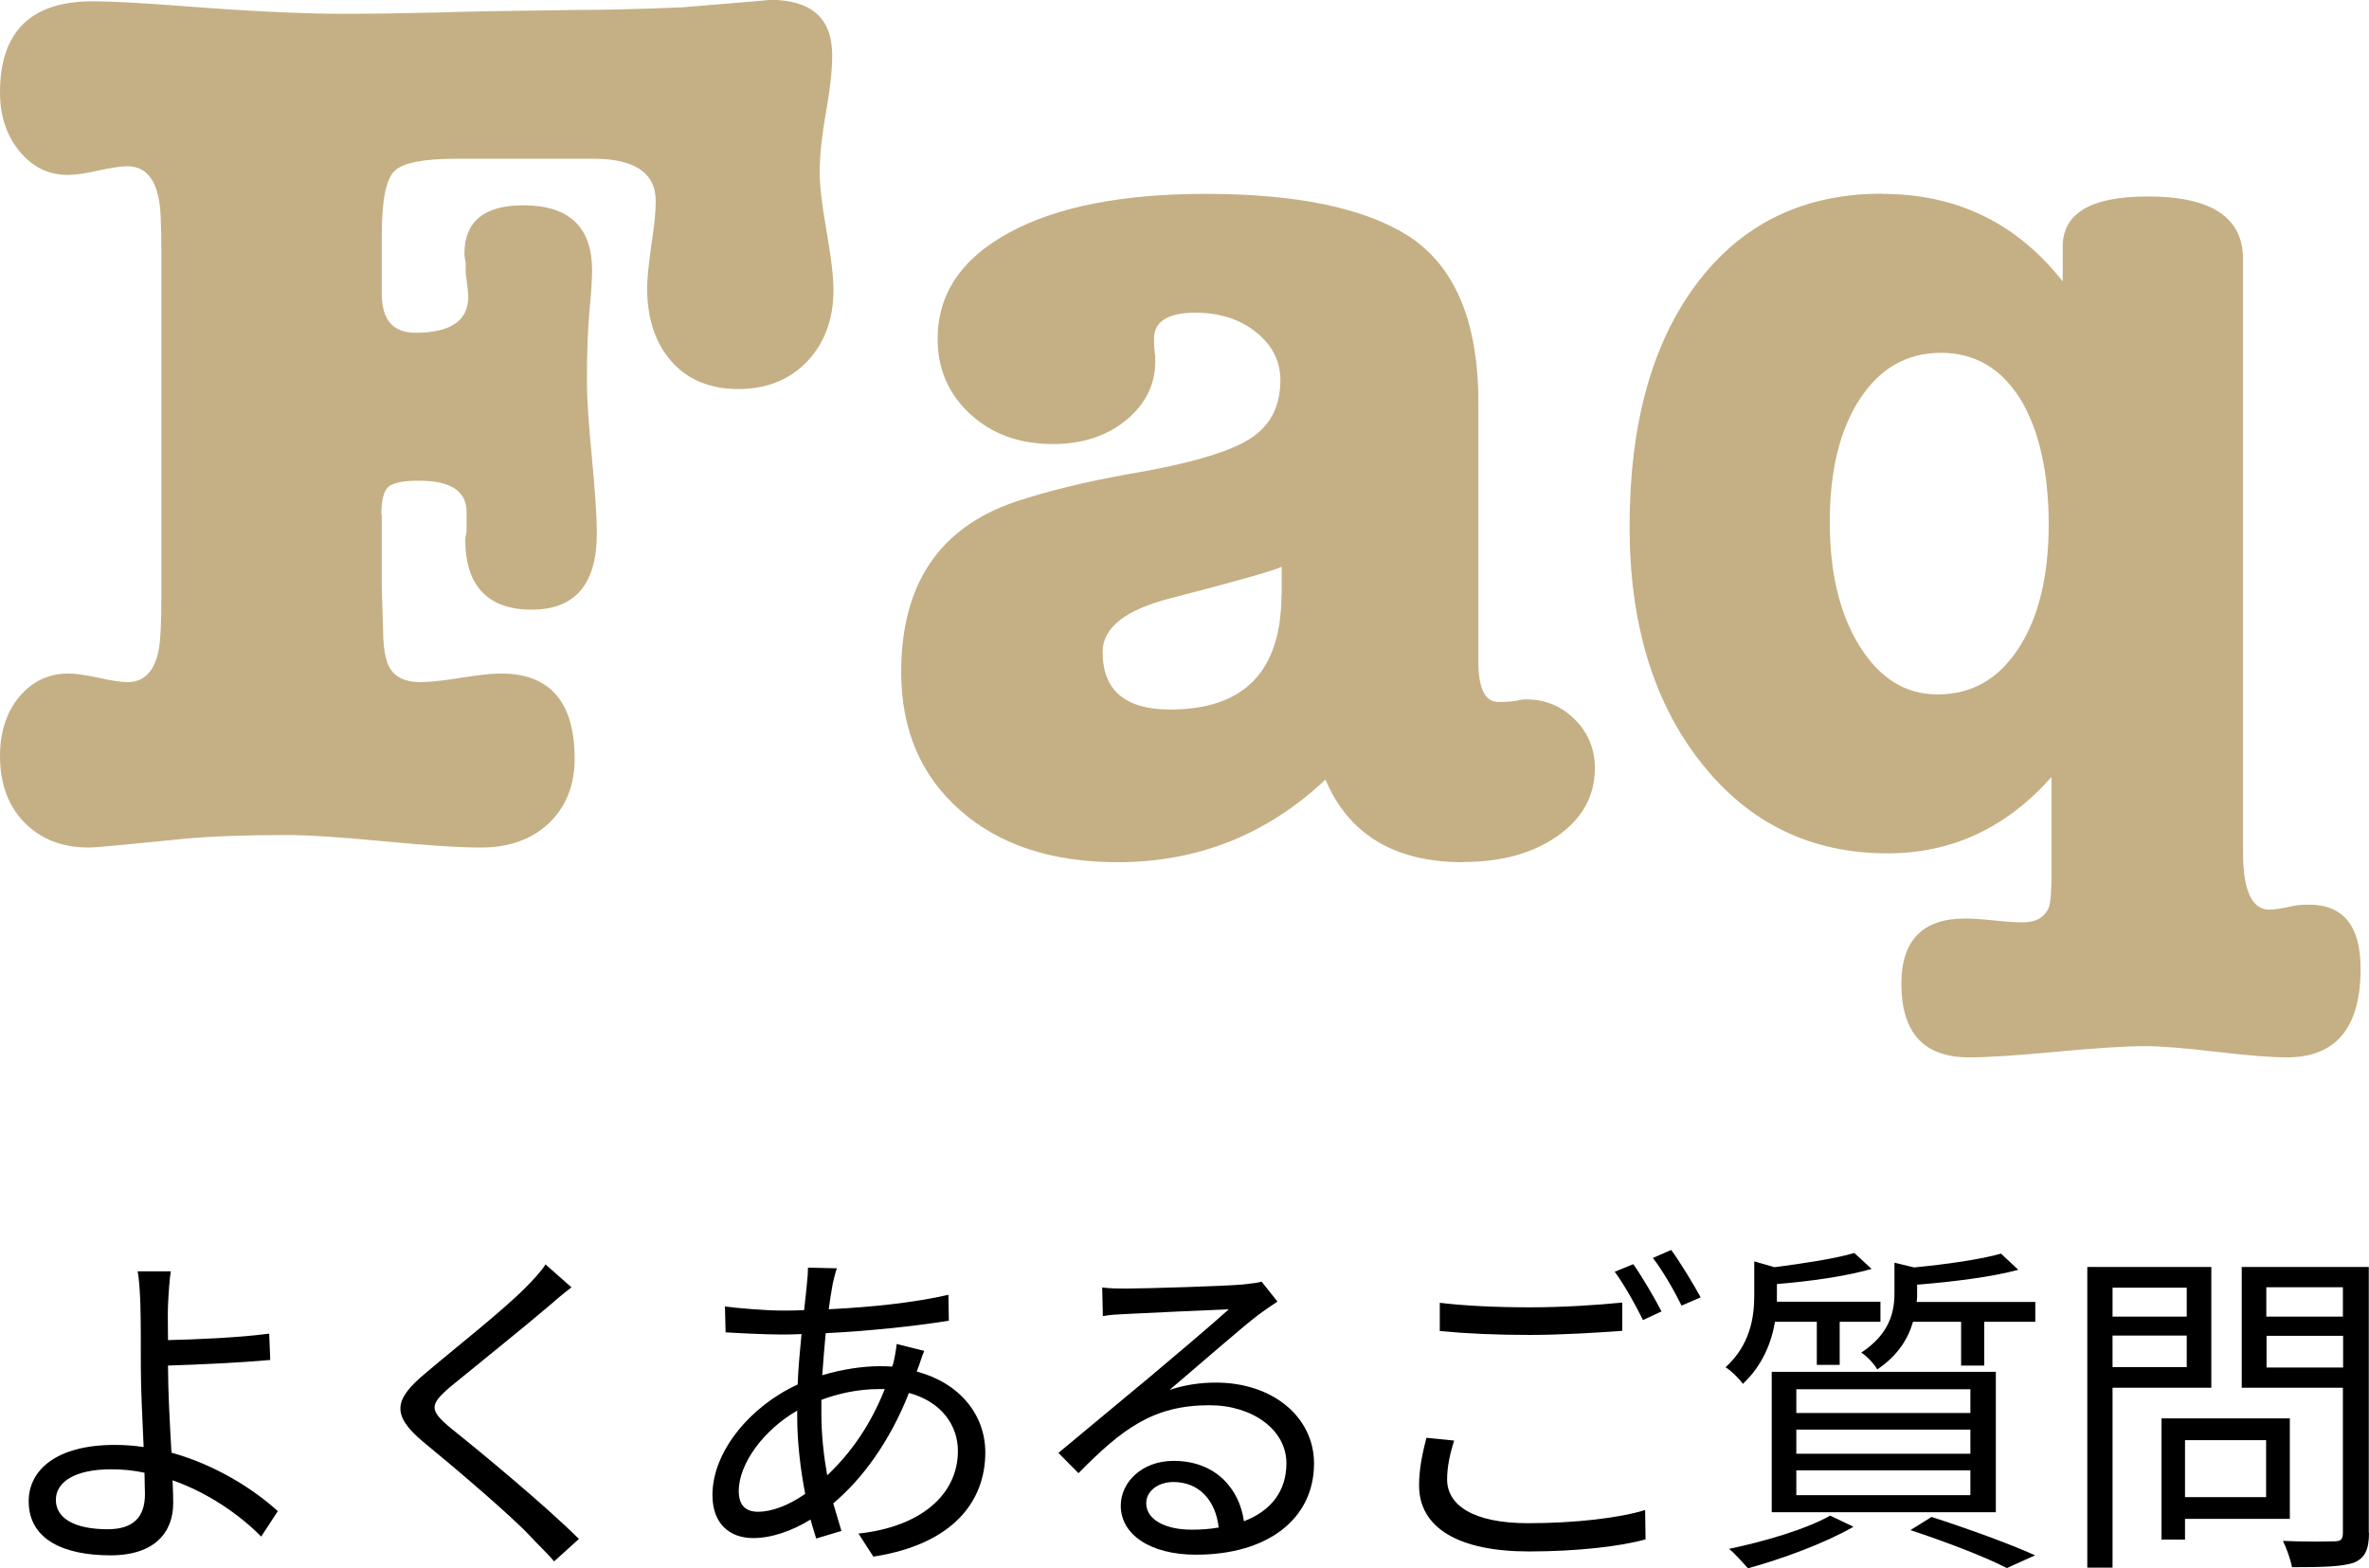
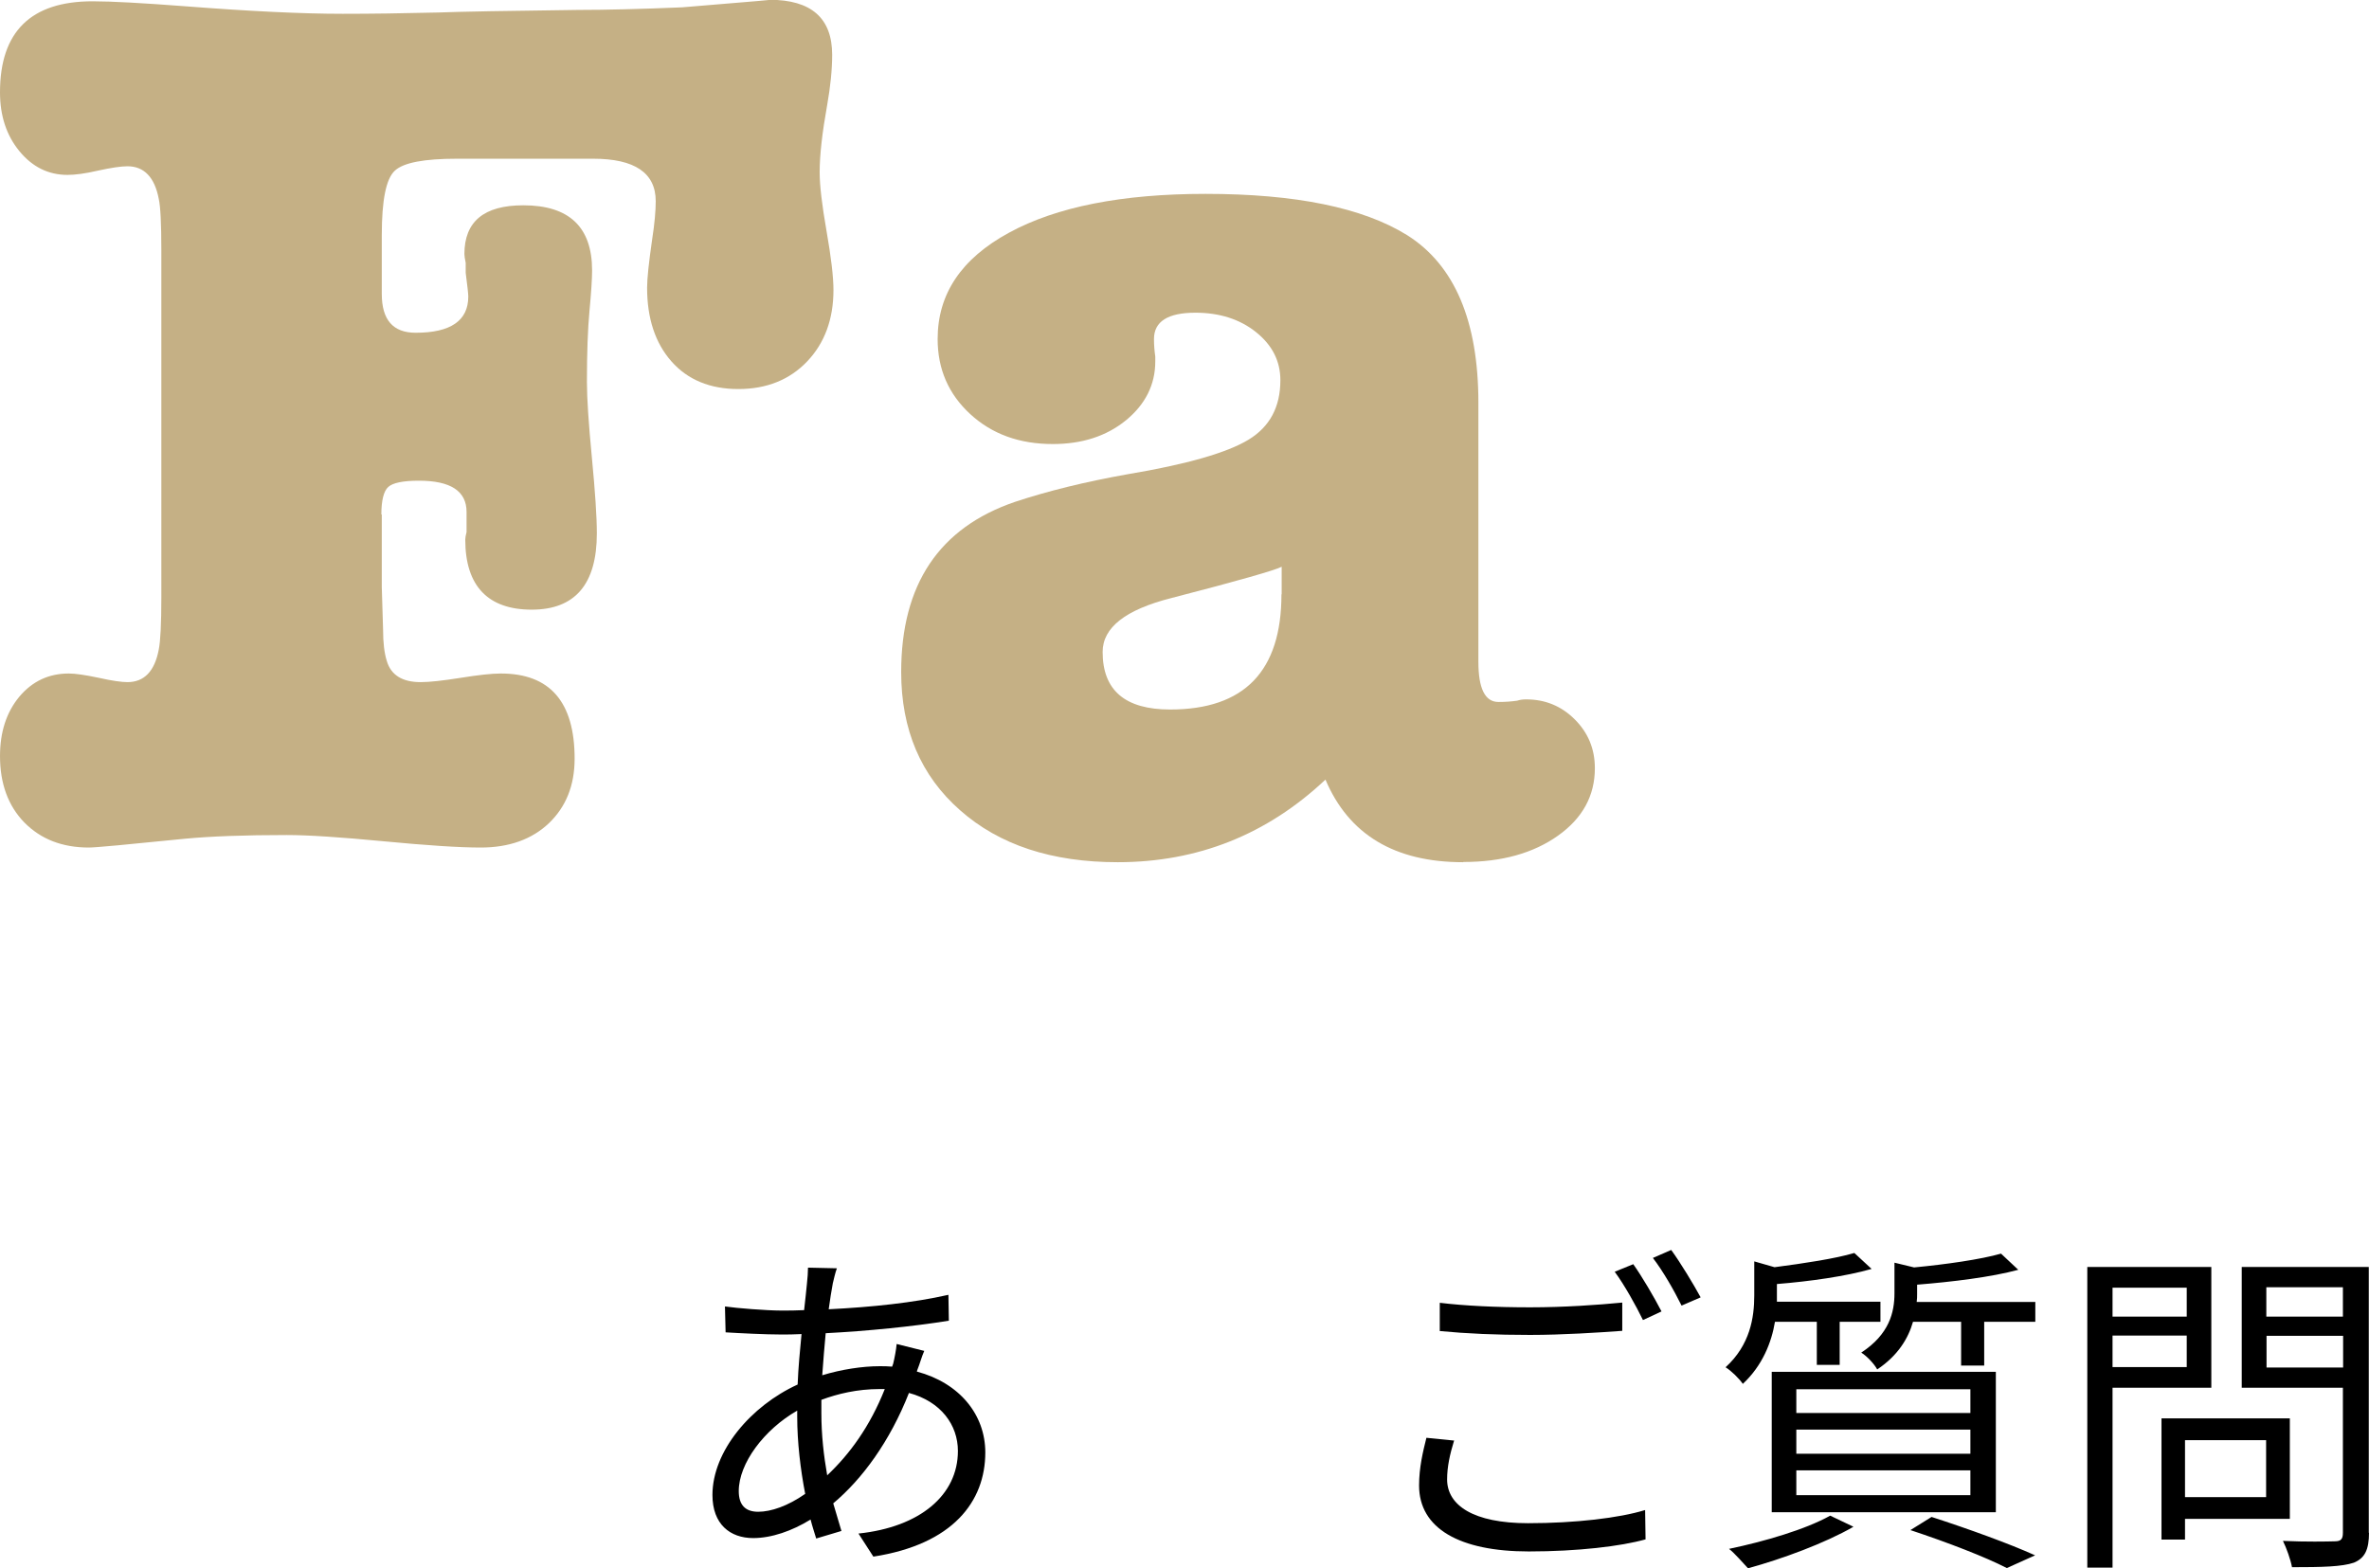
<svg xmlns="http://www.w3.org/2000/svg" id="_レイヤー_1" data-name="レイヤー 1" viewBox="0 0 109.83 72.72">
  <defs>
    <style>
      .cls-1 {
        fill: #c5b085;
      }
    </style>
  </defs>
  <g>
    <path class="cls-1" d="M17.7,23.85v3.37l.06,1.97c0,.62.06,1.1.17,1.45.19.66.72.99,1.57.99.42,0,1.04-.07,1.86-.2.81-.13,1.43-.2,1.86-.2,2.28,0,3.42,1.32,3.42,3.95,0,1.24-.4,2.23-1.19,2.99-.79.75-1.85,1.13-3.16,1.13-1.01,0-2.51-.1-4.5-.29-1.99-.19-3.49-.29-4.5-.29-1.97,0-3.54.06-4.7.17-2.67.27-4.16.41-4.47.41-1.24,0-2.23-.39-2.99-1.16-.75-.77-1.13-1.8-1.13-3.08,0-1.12.3-2.04.9-2.76.6-.71,1.36-1.07,2.29-1.07.31,0,.77.07,1.39.2.62.14,1.06.2,1.33.2.77,0,1.26-.5,1.45-1.51.08-.39.12-1.2.12-2.44V11.6c0-1.24-.04-2.03-.12-2.38-.19-1-.68-1.51-1.45-1.51-.31,0-.76.07-1.36.2-.6.14-1.07.2-1.42.2-.89,0-1.63-.37-2.23-1.1-.6-.73-.9-1.64-.9-2.73C0,1.47,1.43.06,4.29.06c.89,0,2.32.08,4.29.23,2.98.23,5.42.35,7.31.35,1.31,0,2.79-.02,4.41-.06,1.08-.04,3.25-.08,6.5-.12,1.31,0,2.92-.04,4.82-.12l3.48-.29c.46-.04.66-.06.58-.06,1.93,0,2.9.85,2.9,2.55,0,.7-.08,1.47-.23,2.32-.23,1.28-.35,2.32-.35,3.13,0,.62.11,1.53.32,2.73.21,1.2.32,2.11.32,2.73,0,1.35-.41,2.46-1.22,3.31-.81.85-1.88,1.28-3.19,1.28s-2.35-.43-3.1-1.28c-.75-.85-1.13-1.99-1.13-3.42,0-.43.08-1.16.23-2.21.12-.77.17-1.37.17-1.8,0-1.31-.97-1.97-2.9-1.97h-6.32c-1.51,0-2.47.18-2.87.55-.41.37-.61,1.36-.61,2.99v2.73c0,1.2.52,1.8,1.57,1.8,1.62,0,2.44-.56,2.44-1.68,0-.12-.04-.48-.12-1.1v-.46c-.04-.19-.06-.33-.06-.41,0-1.51.91-2.26,2.73-2.26,2.13,0,3.19,1.01,3.19,3.02,0,.39-.04,1.01-.12,1.86-.08.85-.12,1.95-.12,3.31,0,.77.08,1.94.23,3.51.15,1.57.23,2.74.23,3.51,0,2.36-1.01,3.54-3.02,3.54s-3.08-1.08-3.08-3.25c0-.08.02-.19.06-.35v-.93c0-.97-.74-1.45-2.21-1.45-.74,0-1.21.1-1.42.29-.21.19-.32.62-.32,1.28Z" />
    <path class="cls-1" d="M67.83,39.98c-3.17,0-5.3-1.28-6.38-3.83-2.71,2.55-5.92,3.83-9.63,3.83-3.06,0-5.49-.8-7.31-2.41-1.82-1.6-2.73-3.74-2.73-6.41,0-4.06,1.76-6.69,5.28-7.89,1.51-.5,3.25-.93,5.22-1.28,2.75-.46,4.61-1,5.6-1.6.99-.6,1.48-1.52,1.48-2.76,0-.89-.38-1.63-1.13-2.23-.75-.6-1.69-.9-2.81-.9-1.28,0-1.92.41-1.92,1.22,0,.27.02.54.06.81v.23c0,1.08-.46,1.99-1.36,2.73-.91.74-2.04,1.1-3.39,1.1-1.55,0-2.82-.46-3.83-1.39-1.01-.93-1.51-2.09-1.51-3.48,0-2.09,1.1-3.73,3.31-4.93,2.2-1.2,5.24-1.8,9.11-1.8,4.18,0,7.29.64,9.34,1.91,2.21,1.39,3.31,3.99,3.31,7.78v12.01c0,1.24.31,1.86.93,1.86.31,0,.6-.02.87-.06.12-.04.25-.06.41-.06.89,0,1.64.31,2.26.93.62.62.93,1.37.93,2.26,0,1.28-.57,2.32-1.71,3.13-1.14.81-2.6,1.22-4.38,1.22ZM59.42,27.56v-1.28c-.27.15-1.97.64-5.11,1.45-2.13.54-3.19,1.37-3.19,2.5,0,1.78,1.04,2.67,3.13,2.67,3.44,0,5.16-1.78,5.16-5.34Z" />
-     <path class="cls-1" d="M87.27,8.99c3.44,0,6.23,1.35,8.36,4.06v-1.62c0-1.55,1.32-2.32,3.95-2.32,2.94,0,4.41.97,4.41,2.9v27.5c0,1.78.41,2.67,1.22,2.67.23,0,.6-.06,1.1-.17.15-.04.41-.06.75-.06,1.58,0,2.38.99,2.38,2.96,0,2.75-1.14,4.12-3.42,4.12-.74,0-1.83-.09-3.28-.26-1.45-.17-2.54-.26-3.28-.26-.93,0-2.3.09-4.12.26-1.82.17-3.17.26-4.06.26-2.09,0-3.13-1.14-3.13-3.42,0-2.01.99-3.02,2.96-3.02.31,0,.75.03,1.33.09.58.06,1.02.09,1.33.09.62,0,1.02-.23,1.22-.7.08-.23.12-.75.12-1.57v-4.47c-2.09,2.36-4.62,3.54-7.6,3.54-3.56,0-6.44-1.4-8.65-4.21-2.21-2.8-3.31-6.45-3.31-10.94,0-4.76,1.04-8.52,3.13-11.29s4.95-4.15,8.59-4.15ZM89.99,16.36c-1.59,0-2.84.72-3.77,2.15-.93,1.43-1.39,3.33-1.39,5.69s.46,4.28,1.39,5.77,2.13,2.23,3.6,2.23c1.59,0,2.84-.71,3.77-2.15.93-1.43,1.39-3.35,1.39-5.74s-.45-4.42-1.33-5.83c-.89-1.41-2.11-2.12-3.66-2.12Z" />
  </g>
  <g>
-     <path d="M7.79,63.41c0,1.04.08,2.58.16,3.95,2.03.56,3.78,1.67,4.93,2.71l-.77,1.18c-1.01-1.02-2.46-2.03-4.11-2.61.02.42.03.77.03,1.06,0,1.3-.8,2.42-2.91,2.42s-3.79-.7-3.79-2.51c0-1.42,1.25-2.61,3.99-2.61.45,0,.9.03,1.34.1-.06-1.28-.13-2.74-.13-3.68s0-2.23-.02-2.9c-.02-.58-.06-1.26-.13-1.57h1.54c-.06.34-.11,1.09-.13,1.57-.02.43,0,.99,0,1.62,1.26-.03,3.27-.11,4.69-.3l.05,1.22c-1.41.13-3.44.22-4.74.26v.11ZM6.7,68.29c-.51-.11-1.02-.16-1.55-.16-1.63,0-2.56.56-2.56,1.42s.88,1.36,2.4,1.36c1.17,0,1.73-.54,1.73-1.63,0-.26-.02-.59-.02-.99Z" />
-     <path d="M26.5,59.69c-.35.26-.83.67-1.09.9-1.1.94-3.38,2.77-4.55,3.73-.96.83-.96,1.07.06,1.92,1.44,1.15,4.37,3.58,5.92,5.12l-1.15,1.04c-.32-.38-.75-.78-1.09-1.15-.86-.93-3.51-3.19-4.99-4.4-1.49-1.25-1.33-1.97.11-3.17,1.18-1.01,3.59-2.9,4.66-3.99.32-.32.74-.77.91-1.06l1.2,1.06Z" />
    <path d="M42.51,63.6c1.98.53,3.17,2,3.17,3.75,0,2.27-1.5,4.26-5.19,4.83l-.69-1.07c2.85-.3,4.61-1.78,4.61-3.83,0-1.2-.78-2.29-2.27-2.69-.88,2.24-2.16,3.99-3.51,5.12.13.45.26.88.38,1.28l-1.17.35c-.08-.27-.18-.56-.26-.88-.86.53-1.81.86-2.66.86-1.07,0-1.89-.64-1.89-2,0-2.03,1.78-4.13,3.95-5.12.03-.8.11-1.6.18-2.34-.34.02-.66.02-.96.02-.69,0-1.92-.06-2.56-.1l-.03-1.2c.54.08,1.94.19,2.61.19.35,0,.7,0,1.06-.02.05-.46.1-.88.13-1.22.03-.26.05-.56.05-.75l1.34.03c-.08.21-.14.5-.19.7-.06.34-.13.74-.19,1.2,2-.1,3.92-.3,5.55-.67l.02,1.2c-1.67.27-3.78.48-5.71.58-.06.61-.11,1.28-.16,1.95.88-.27,1.86-.42,2.66-.42.19,0,.38,0,.58.02l.05-.14c.06-.24.14-.66.16-.91l1.28.32c-.1.21-.22.64-.32.88l-.02.06ZM36.96,65.41c-1.54.88-2.71,2.45-2.71,3.73,0,.64.3.96.9.96s1.38-.27,2.18-.83c-.22-1.14-.37-2.4-.37-3.58v-.27ZM40.77,64.41c-1.02,0-1.94.22-2.69.5v.62c0,1.01.11,1.97.27,2.88,1.04-.98,1.98-2.26,2.67-4h-.26Z" />
-     <path d="M59.23,60.35c-.29.19-.64.43-.88.61-.78.59-2.91,2.46-4.13,3.49.72-.24,1.44-.34,2.15-.34,2.64,0,4.55,1.6,4.55,3.75,0,2.56-2.13,4.23-5.47,4.23-2.16,0-3.49-.96-3.49-2.27,0-1.09.98-2.08,2.45-2.08,1.98,0,3.06,1.33,3.26,2.8,1.25-.48,1.97-1.39,1.97-2.69,0-1.55-1.57-2.69-3.57-2.69-2.61,0-4.05,1.1-6.07,3.15l-.93-.94c1.31-1.09,3.35-2.79,4.27-3.55.88-.74,2.85-2.4,3.63-3.11-.83.03-3.95.18-4.77.22-.37.02-.74.03-1.07.1l-.03-1.33c.35.05.8.05,1.12.05.82,0,4.58-.11,5.41-.19.46-.05.69-.08.86-.13l.74.93ZM56.5,70.83c-.14-1.25-.9-2.11-2.1-2.11-.72,0-1.26.43-1.26.98,0,.78.91,1.23,2.1,1.23.45,0,.88-.03,1.26-.1Z" />
    <path d="M67.41,66.81c-.19.62-.32,1.2-.32,1.79,0,1.2,1.22,2.03,3.75,2.03,2.19,0,4.23-.24,5.43-.61l.02,1.36c-1.14.32-3.15.56-5.41.56-3.22,0-5.09-1.07-5.09-3.06,0-.83.18-1.57.34-2.21l1.3.13ZM66.75,60.41c1.15.14,2.61.21,4.19.21s3.14-.11,4.27-.22v1.31c-1.07.08-2.8.19-4.27.19-1.58,0-2.93-.06-4.19-.18v-1.31ZM77.03,60.81l-.86.4c-.32-.66-.86-1.63-1.31-2.24l.86-.35c.4.56.98,1.55,1.31,2.19ZM78.84,60.16l-.88.38c-.34-.69-.86-1.6-1.33-2.21l.85-.37c.43.59,1.04,1.6,1.36,2.19Z" />
    <path d="M82.29,61.29c-.16.96-.58,2.03-1.49,2.88-.18-.26-.54-.61-.8-.77,1.14-1.04,1.33-2.31,1.33-3.33v-1.58l.94.27c1.38-.18,2.83-.4,3.7-.66l.8.74c-1.18.34-2.88.58-4.39.7v.82h4.8v.93h-1.89v2h-1.06v-2h-1.95ZM85.92,70.8c-1.3.75-3.3,1.49-4.88,1.92-.21-.22-.61-.69-.88-.9,1.63-.34,3.55-.9,4.69-1.54l1.07.51ZM82.14,63.61h10.39v6.51h-10.39v-6.51ZM83.28,65.52h8.07v-1.1h-8.07v1.1ZM83.28,67.41h8.07v-1.12h-8.07v1.12ZM83.28,69.33h8.07v-1.15h-8.07v1.15ZM94.36,60.36v.93h-2.37v2.03h-1.07v-2.03h-2.23c-.22.77-.7,1.57-1.66,2.21-.14-.26-.48-.62-.74-.78,1.3-.85,1.54-1.87,1.54-2.75v-1.42l.91.22c1.47-.14,3.09-.37,4.03-.64l.8.75c-1.25.34-3.07.56-4.69.69v.43c0,.11,0,.24-.02.37h5.49ZM89.55,70.34c1.73.56,3.63,1.25,4.8,1.78l-1.31.59c-.99-.51-2.72-1.18-4.47-1.76l.98-.61Z" />
    <path d="M97.94,64.35v8.34h-1.17v-13.94h5.75v5.6h-4.58ZM97.94,59.71v1.34h3.44v-1.34h-3.44ZM101.38,63.39v-1.46h-3.44v1.46h3.44ZM101.3,70.43v.96h-1.09v-5.62h5.95v4.66h-4.87ZM101.3,66.78v2.64h3.76v-2.64h-3.76ZM109.83,71.07c0,.78-.19,1.18-.7,1.39-.56.19-1.47.21-2.87.21-.06-.34-.26-.9-.42-1.22,1.04.05,2.08.03,2.4.02.29,0,.38-.1.38-.4v-6.72h-4.69v-5.6h5.89v12.33ZM105.07,59.69v1.36h3.55v-1.36h-3.55ZM108.63,63.41v-1.47h-3.55v1.47h3.55Z" />
  </g>
</svg>